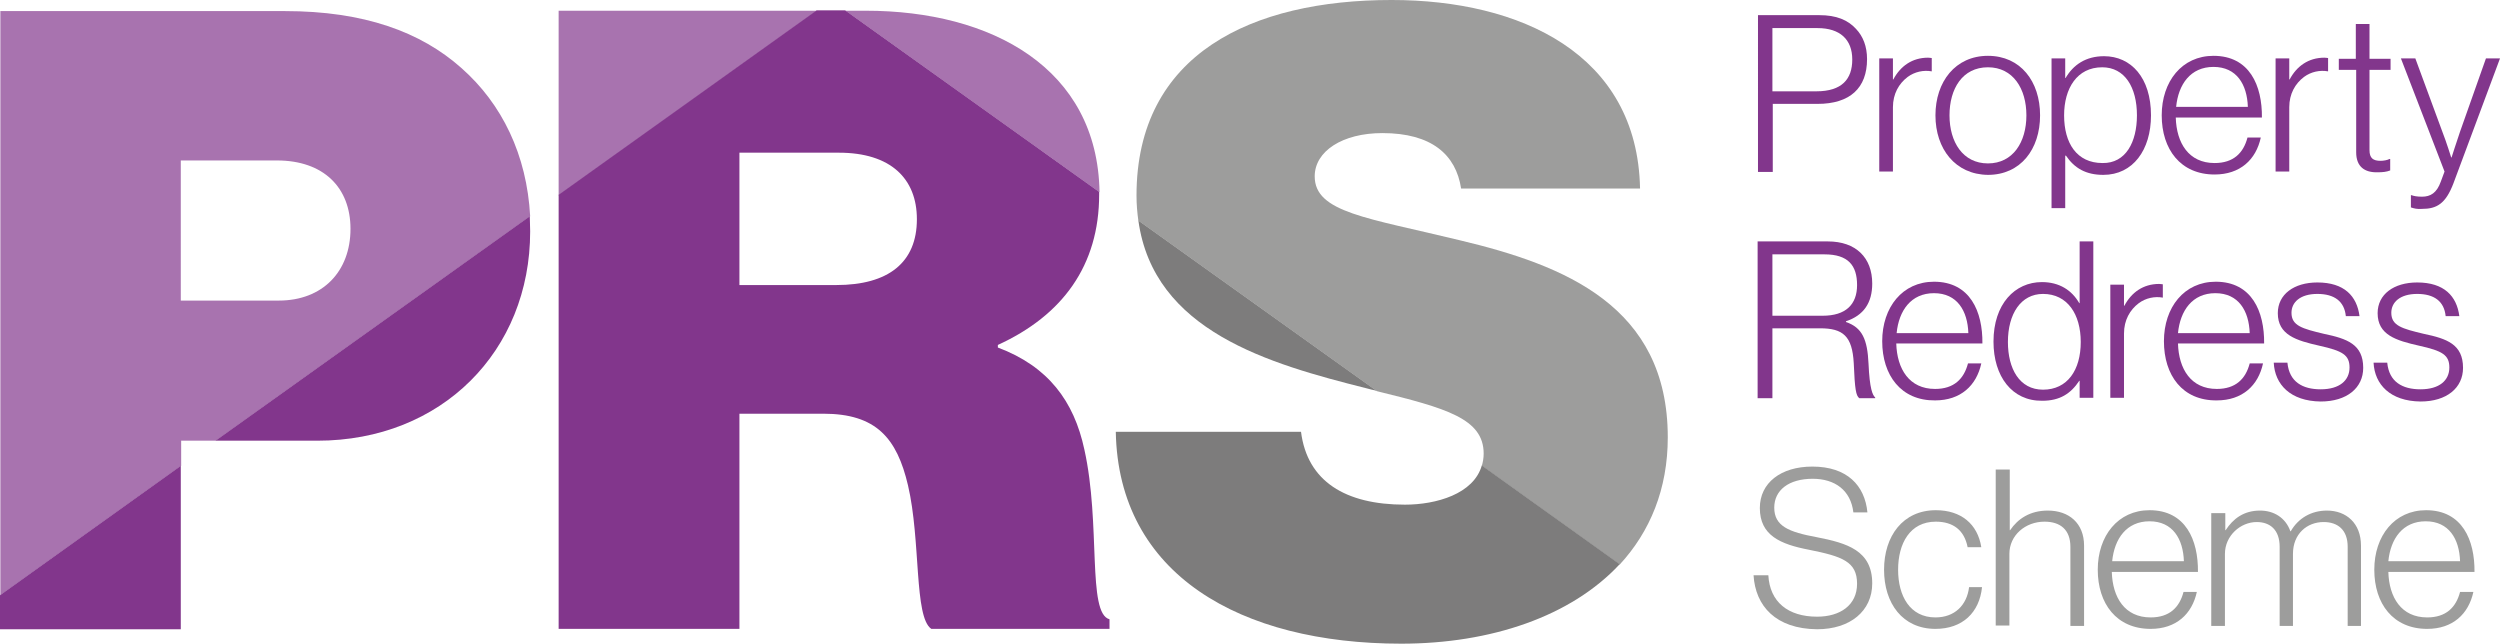
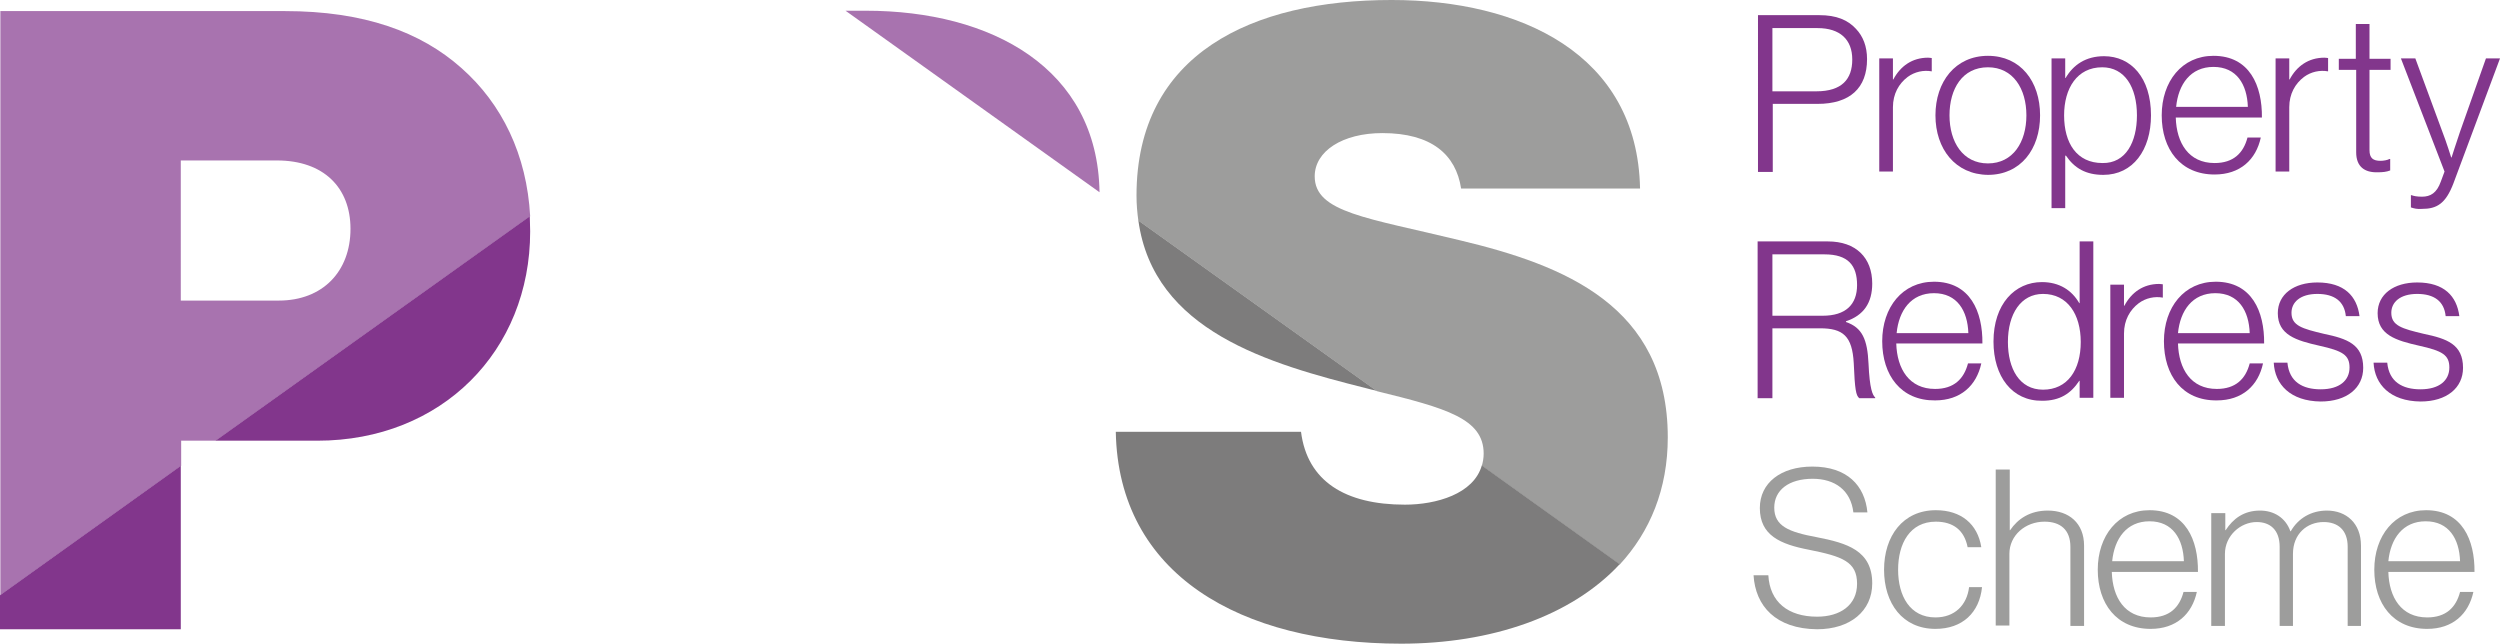
<svg xmlns="http://www.w3.org/2000/svg" width="676.2" height="174.1" version="1.1" viewBox="0 0 676.2 174.1" xml:space="preserve">
  <style type="text/css">
	.st0{fill:#82368C;}
	.st1{fill:#9D9D9C;}
	.st2{fill:none;}
	.st3{fill:#A873AF;}
	.st4{fill:#7D7C7C;}
</style>
  <g transform="translate(-40.4,-43.7)">
    <path class="st0" d="m515.9 47.8h16.6c4.6 0 7.7 1.3 9.9 3.7 1.9 2 3 4.7 3 8.2 0 7.8-4.6 12.1-13.4 12.1h-12.1v18.4h-4zm15.8 20.6c6.9 0 9.7-3.3 9.7-8.6 0-5.4-3.3-8.5-9.4-8.5h-12.2v17.1z" />
    <path class="st0" d="m548.7 59.5h3.7v5.7h0.1c1.9-3.6 5.1-5.9 9.4-5.9 0.5 0 0.8 0.1 1 0.1v3.6c-2.2-0.4-4.6 0.1-6.5 1.5-2.4 1.8-4 4.6-4 8.2v17.4h-3.7z" />
    <path class="st0" d="m563.9 74.9c0-9.1 5.4-16.1 14.2-16.1s14.1 6.9 14.1 16.1-5.3 16.1-14.1 16.1c-8.8-0.1-14.2-7-14.2-16.1zm24.6 0c0-7.2-3.6-13-10.4-13-6.9 0-10.4 5.8-10.4 13s3.6 13 10.4 13 10.4-5.8 10.4-13z" />
    <path class="st0" d="m595.3 59.5h3.7v5.3h0.1c2.1-3.6 5.5-5.9 10.4-5.9 7.3 0 12.7 5.8 12.7 16 0 9.4-4.9 16.1-12.9 16.1-4.7 0-7.8-1.8-10.1-5.2h-0.2v14.2h-3.7zm23.1 15.4c0-7.6-3.3-13-9.4-13-6.8 0-10.3 5.7-10.3 13 0 7.5 3.4 12.9 10.4 12.9 6.3 0.1 9.3-5.7 9.3-12.9z" />
    <path class="st0" d="m625.1 74.9c0-9.2 5.5-16.1 14-16.1 9.8 0 13.2 8.1 13.1 16.7h-23.3c0.2 6.9 3.5 12.3 10.5 12.3 5.1 0 7.8-2.7 8.9-6.9h3.6c-1.3 6-5.6 10-12.5 10-9.2 0-14.3-6.8-14.3-16zm23.3-2.3c-0.2-6-3-10.8-9.3-10.8-6.2 0-9.5 4.7-10.1 10.8z" />
    <path class="st0" d="m655.9 59.5h3.7v5.7h0.1c1.9-3.6 5.1-5.9 9.4-5.9 0.5 0 0.8 0.1 1 0.1v3.6c-2.2-0.4-4.6 0.1-6.5 1.5-2.4 1.8-4 4.6-4 8.2v17.4h-3.7z" />
    <path class="st0" d="m677.7 84.9v-22.3h-4.7v-3h4.6v-9.4h3.7v9.4h5.7v3h-5.7v21.7c0 2.2 1 2.9 3 2.9 0.8 0 1.9-0.2 2.4-0.5h0.2v3.1c-1 0.4-2.1 0.5-3.4 0.5-3.5 0.1-5.8-1.5-5.8-5.4z" />
    <path class="st0" d="m692.5 99.8v-3.3h0.2c0.5 0.2 1.4 0.4 2.8 0.4 2.3 0 4-1 5.1-4.1l1-2.7-11.8-30.6h3.9l7.3 19.8c1.1 2.8 2.4 7 2.4 7h0.1s1.3-4.1 2.3-7l7-19.8h3.8l-12.6 33.8c-2.1 5.5-4.5 6.9-8.5 6.9-1.3 0.1-2.1-0.1-3-0.4z" />
    <path class="st0" d="m515.9 109h18.9c7.6 0 12 4.4 12 11.4 0 5.2-2.3 8.6-7.1 10.2v0.2c4.4 1.5 5.8 4.7 6.1 11.3 0.3 6.8 1.1 8.5 1.8 9.1v0.2h-4.3c-0.9-0.7-1.2-2.3-1.5-9.5-0.4-7.3-2.9-9.4-9.1-9.4h-12.9v18.9h-4v-42.4zm17.5 20.1c6.2 0 9.3-3 9.3-8.3s-2.4-8.3-8.8-8.3h-14.1v16.6z" />
    <path class="st0" d="m549.5 136c0-9.2 5.5-16.1 14-16.1 9.8 0 13.2 8.1 13.1 16.7h-23.3c0.2 6.9 3.5 12.3 10.5 12.3 5.1 0 7.8-2.7 8.9-6.9h3.6c-1.3 6-5.6 10-12.5 10-9.2 0.1-14.3-6.8-14.3-16zm23.3-2.2c-0.2-6-3-10.8-9.3-10.8-6.2 0-9.5 4.7-10.1 10.8z" />
    <path class="st0" d="m579.6 136.1c0-10.2 5.8-16.1 13.1-16.1 4.7 0 8.1 2.2 10.1 5.7h0.1v-16.7h3.7v42.3h-3.7v-4.6h-0.1c-2.3 3.5-5.3 5.4-10 5.4-8.2 0.1-13.2-6.6-13.2-16zm23.6 0.1c0-7.5-3.6-13-10.2-13-6 0-9.5 5.4-9.5 13 0 7.2 3.1 12.9 9.5 12.9 6.6 0 10.2-5.3 10.2-12.9z" />
    <path class="st0" d="m611.2 120.7h3.7v5.7h0.1c1.9-3.6 5.1-5.9 9.4-5.9 0.5 0 0.8 0.1 1 0.1v3.6c-2.2-0.4-4.6 0.1-6.5 1.5-2.4 1.8-4 4.6-4 8.2v17.4h-3.7z" />
    <path class="st0" d="m625.7 136c0-9.2 5.5-16.1 14-16.1 9.8 0 13.2 8.1 13.1 16.7h-23.3c0.2 6.9 3.5 12.3 10.5 12.3 5.1 0 7.8-2.7 8.9-6.9h3.6c-1.3 6-5.6 10-12.5 10-9.3 0.1-14.3-6.8-14.3-16zm23.2-2.2c-0.2-6-3-10.8-9.3-10.8-6.2 0-9.5 4.7-10.1 10.8z" />
    <path class="st0" d="m655.4 141.8h3.7c0.5 5.2 4.1 7.2 9 7.2 5.1 0 7.8-2.4 7.8-5.9 0-3.4-1.9-4.5-8.2-5.9-6.2-1.4-11.2-2.9-11.2-8.8 0-5.1 4.4-8.3 10.7-8.3 7.3 0 10.7 3.7 11.4 9.1h-3.7c-0.4-4-3.1-6-7.7-6-4.7 0-7 2.3-7 5.1 0 3.5 2.9 4.3 8.8 5.7 6.2 1.3 10.6 2.8 10.6 9.2 0 5.4-4.4 9.1-11.5 9.1-8.2-0.1-12.4-4.6-12.7-10.5z" />
    <path class="st0" d="m682.4 141.8h3.7c0.5 5.2 4.1 7.2 9 7.2 5.1 0 7.8-2.4 7.8-5.9 0-3.4-1.9-4.5-8.2-5.9-6.2-1.4-11.2-2.9-11.2-8.8 0-5.1 4.4-8.3 10.7-8.3 7.3 0 10.7 3.7 11.4 9.1h-3.7c-0.4-4-3.1-6-7.7-6-4.7 0-7 2.3-7 5.1 0 3.5 2.9 4.3 8.8 5.7 6.2 1.3 10.6 2.8 10.6 9.2 0 5.4-4.4 9.1-11.5 9.1-8.2-0.1-12.4-4.6-12.7-10.5z" />
    <path class="st1" d="m514.7 199.3h4c0.4 7.2 5.3 11.2 13.2 11.2 6.2 0 10.8-3.1 10.8-8.9 0-6-4-7.4-13-9.2-7.8-1.5-13.3-3.9-13.3-11.3 0-6.8 5.7-11.2 14.2-11.2 9.4 0 14.2 5.1 14.9 12.4h-3.8c-0.7-6-5-9.1-11-9.1-6.5 0-10.4 3.1-10.4 7.8 0 5 3.9 6.6 11.5 8 8.2 1.6 15 3.6 15 12.5 0 7.5-6 12.4-14.9 12.4-11.2-0.1-16.7-6.3-17.2-14.6z" />
    <path class="st1" d="m550 197.8c0-9.1 5.1-16.1 14-16.1 6.8 0 11.3 3.7 12.3 10h-3.7c-0.9-4.6-3.9-6.9-8.6-6.9-7 0-10.2 5.9-10.2 13s3.2 12.9 10.1 12.9c5.2 0 8.5-3.3 9.1-8.2h3.5c-0.7 6.9-5.3 11.3-12.6 11.3-8.9 0-13.9-6.9-13.9-16z" />
    <path class="st1" d="m580.3 170.7h3.7v16.4h0.1c2.1-3.1 5.4-5.3 10.2-5.3 5.7 0 9.8 3.4 9.8 9.5v21.7h-3.7v-21.4c0-4.6-2.7-6.8-7-6.8-5.2 0-9.5 3.7-9.5 8.7v19.4h-3.7v-42.2z" />
    <path class="st1" d="m607.8 197.8c0-9.2 5.5-16.1 14-16.1 9.8 0 13.2 8.1 13.1 16.7h-23.3c0.2 6.9 3.5 12.3 10.5 12.3 5.1 0 7.8-2.7 8.9-6.9h3.6c-1.3 6-5.6 10-12.5 10-9.2 0-14.3-6.8-14.3-16zm23.3-2.3c-0.2-6-3-10.8-9.3-10.8-6.2 0-9.5 4.7-10.1 10.8z" />
    <path class="st1" d="m638.6 182.5h3.7v4.6h0.1c2-3.1 4.9-5.3 9.3-5.3 3.7 0 6.9 1.9 8.2 5.6h0.1c2-3.5 5.5-5.6 9.8-5.6 5.2 0 9.2 3.4 9.2 9.5v21.7h-3.6v-21.4c0-4.6-2.7-6.7-6.5-6.7-4.5 0-8.3 3.2-8.3 8.6v19.5h-3.6v-21.4c0-4.6-2.6-6.7-6.2-6.7-4.4 0-8.6 3.7-8.6 8.6v19.5h-3.7v-30.5z" />
    <path class="st1" d="m682.6 197.8c0-9.2 5.5-16.1 14-16.1 9.8 0 13.2 8.1 13.1 16.7h-23.3c0.2 6.9 3.5 12.3 10.5 12.3 5.1 0 7.8-2.7 8.9-6.9h3.6c-1.3 6-5.6 10-12.5 10-9.2 0-14.3-6.8-14.3-16zm23.2-2.3c-0.2-6-3-10.8-9.3-10.8-6.2 0-9.5 4.7-10.1 10.8z" />
  </g>
  <path class="st2" d="m372.4 105.7 28.4 20.3c0.3-1 0.5-2.1 0.5-3.3 0-9.5-10.2-12.3-28.9-17z" />
  <path class="st2" d="m94.7 61.9c0-11.2-7.3-18.5-19.9-18.5h-26v37.9h26.4c12.1 0 19.5-7.9 19.5-19.4z" />
  <polygon class="st2" transform="translate(-40.4,-43.7)" points="89.3 162.9 89.3 169.7 98.7 162.9" />
  <path class="st3" d="m48.9 119.2h9.5l85-60.7c-0.9-16.6-7.6-30.4-18.6-40.1-11-9.8-26.4-15.4-47.7-15.4h-77v158l48.9-35v-6.8zm0-75.8h26c12.6 0 19.9 7.3 19.9 18.5 0 11.5-7.5 19.4-19.4 19.4h-26.5z" />
-   <polygon class="st3" transform="translate(-40.4,-43.7)" points="261.4 46.6 191.5 46.6 191.5 96.6" />
  <path class="st3" d="m234.2 2.9h-5.5l68.7 49.1c-0.5-33.6-29.3-49.1-63.2-49.1z" />
  <polygon class="st0" transform="translate(-40.4,-43.7)" points="40.4 204.7 40.4 213.9 89.3 213.9 89.3 169.7" />
  <path class="st0" d="m85.8 119.2c33.7 0 57.6-24.3 57.6-56.6 0-1.4-0.1-2.8-0.1-4.1l-85 60.7z" />
-   <path class="st0" d="m200 170.2v-58.3h22.7c14.3 0 19.9 6.6 22.9 19.4 3.5 15 1.6 35.6 6.3 38.8h48.2v-2.6c-6.1-1.6-2.3-25.7-6.8-45.9-2.8-13.1-9.8-22.5-23.4-27.6v-0.7c17.5-8 27.4-21.5 27.4-40.7v-0.7l-68.7-49.1h-7.7l-69.8 49.9v117.4h48.9zm0-128.9h26.9c14 0 21.1 7 21.1 18 0 11.7-7.7 17.8-21.8 17.8h-26.2z" />
  <path class="st4" d="m369.5 105c1 0.3 2 0.5 2.9 0.7l-64.5-46.1c4.1 30 35.4 38.8 61.6 45.4z" />
  <path class="st1" d="m401.3 122.7c0 1.2-0.2 2.3-0.5 3.3l37.3 26.7c8.2-8.9 13-20.4 13-34.4 0-35.6-28.1-46.6-56.2-53.3-25-6.1-39.3-7.5-39.3-17.3 0-6.8 7.5-11.7 18.3-11.7 13.3 0 19.9 5.8 21.3 15h48.4c-0.7-36.5-32.5-51-67.2-51-37.7 0-69 14.5-69 52.9 0 2.4 0.2 4.6 0.5 6.8l64.5 46.1c18.7 4.6 28.9 7.4 28.9 16.9z" />
  <path class="st4" d="m380 136.5c-16.1 0-26.4-6.3-28.1-19.7h-50.1c0.7 38.6 33.7 57.3 77.2 57.3 24.3 0 46-7.4 59.1-21.5l-37.3-26.7c-2.2 7.7-12.3 10.6-20.8 10.6z" />
</svg>